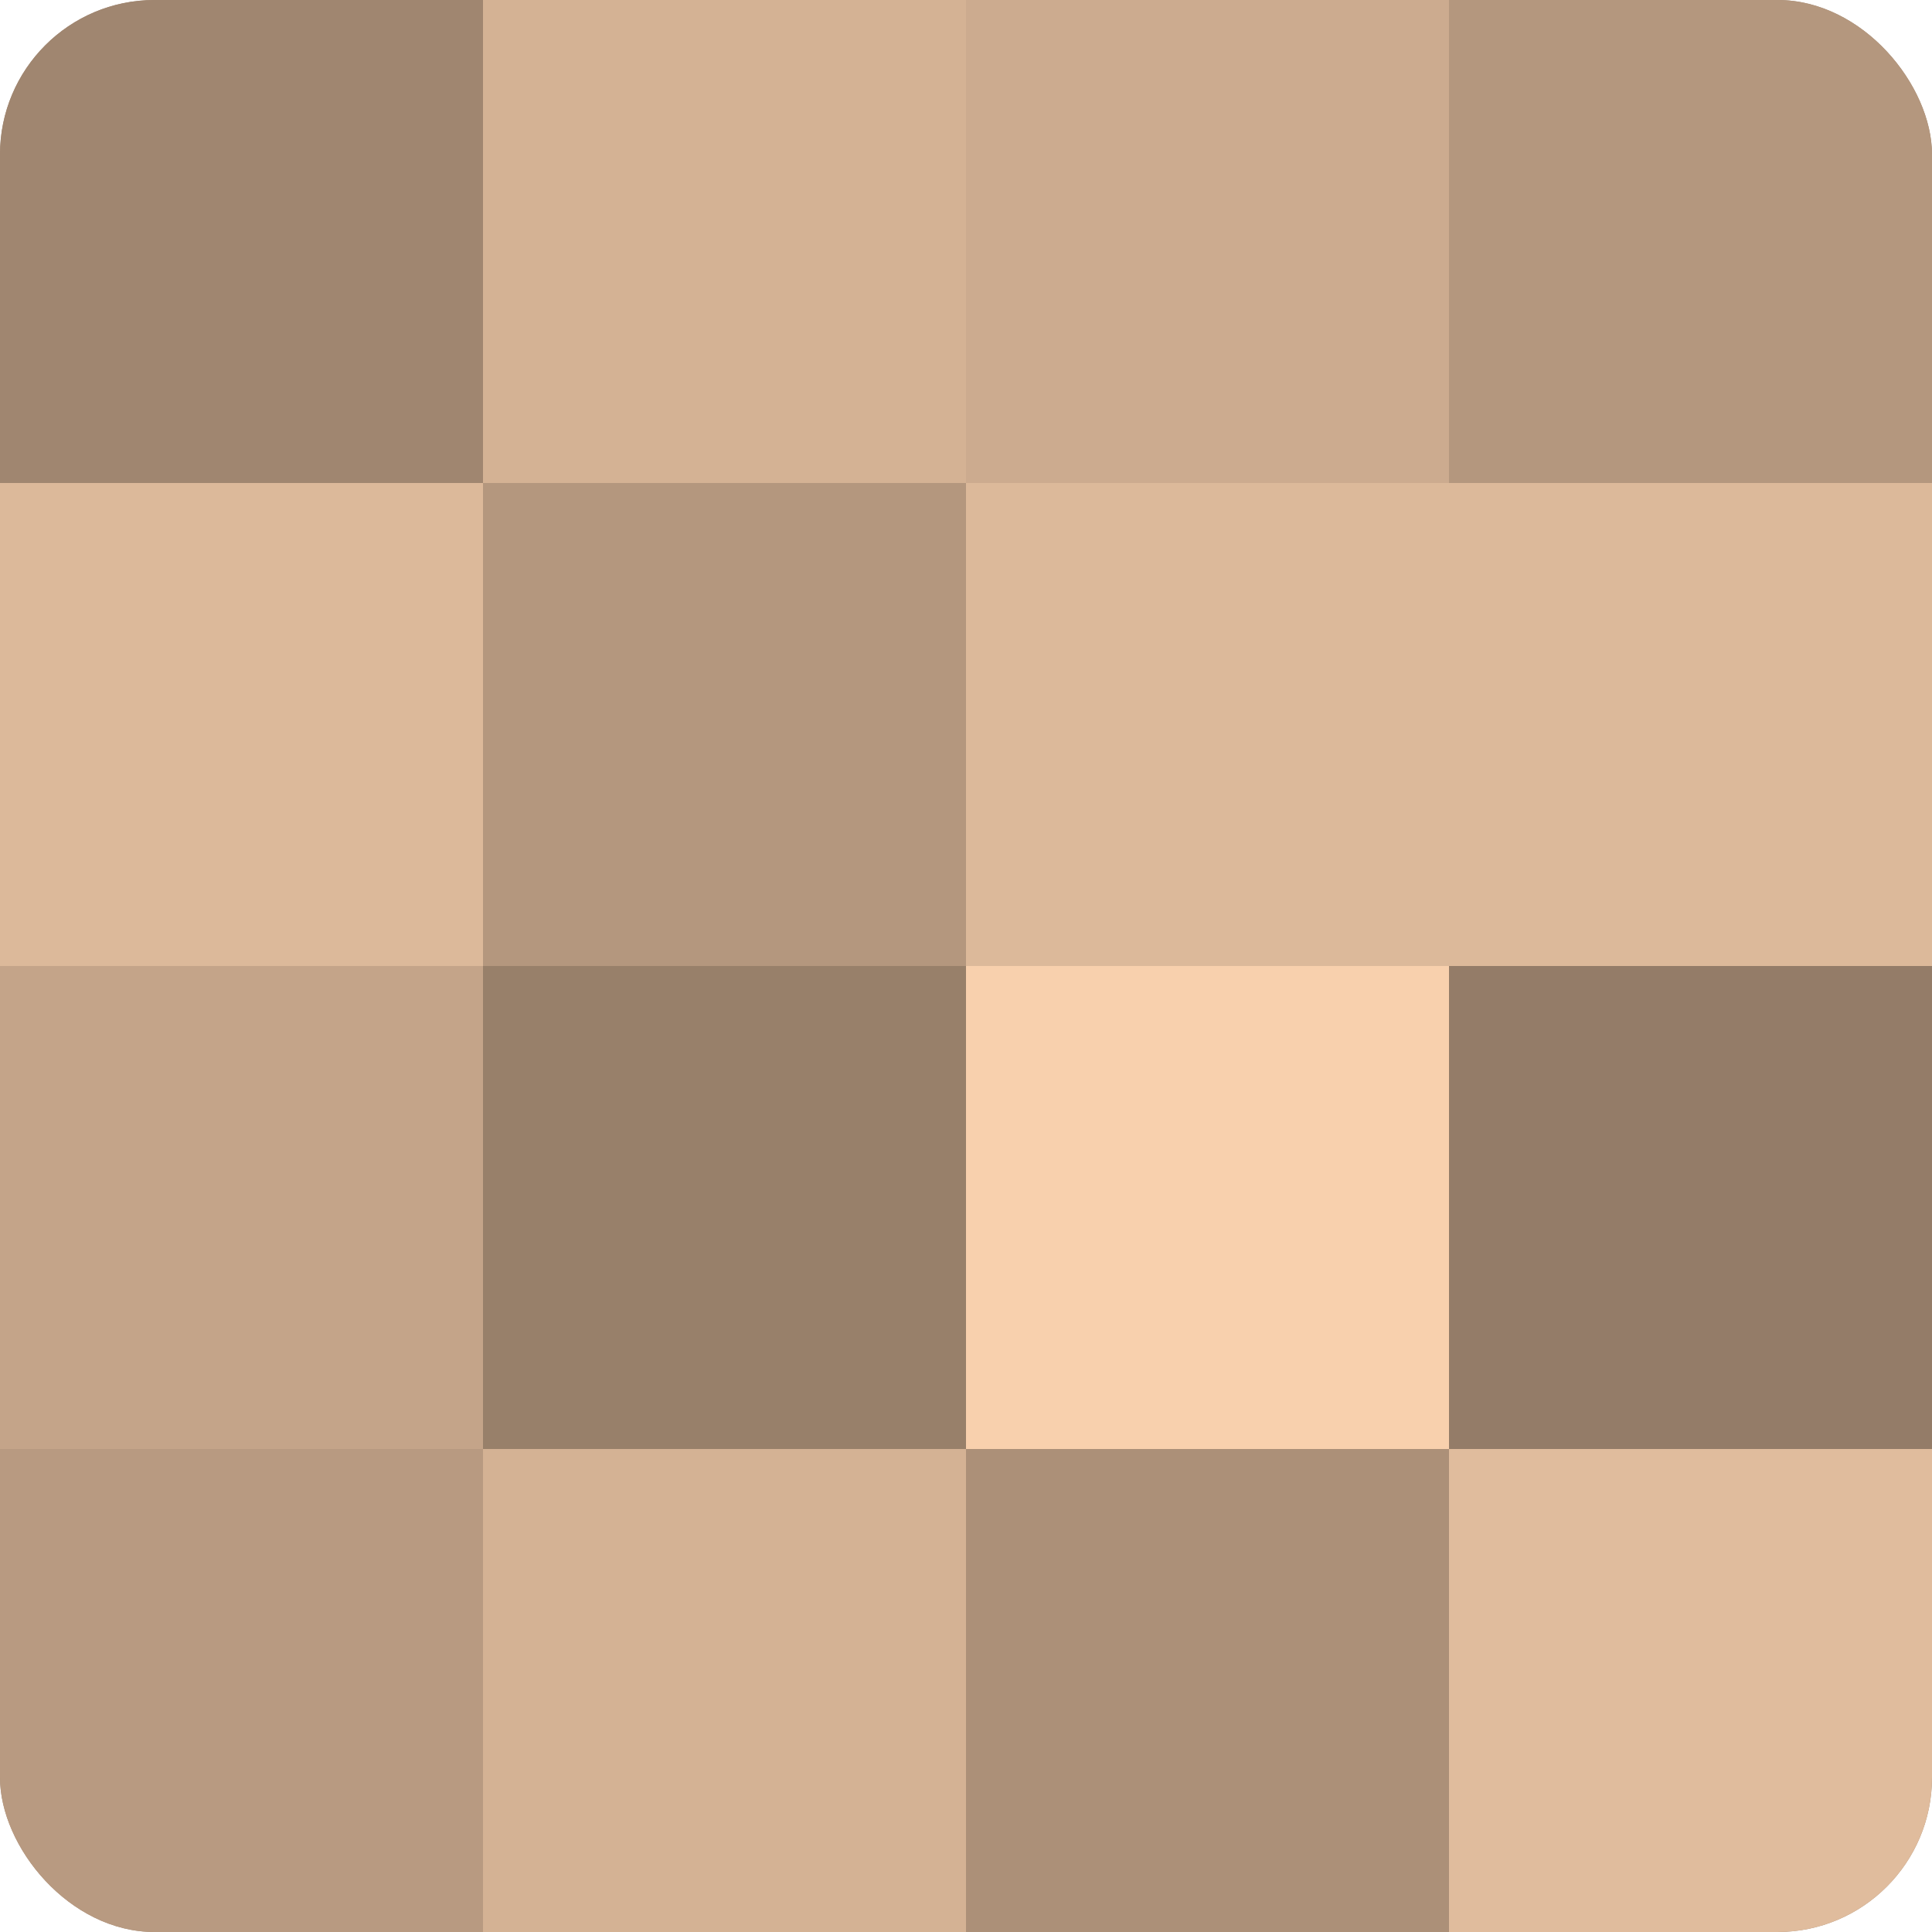
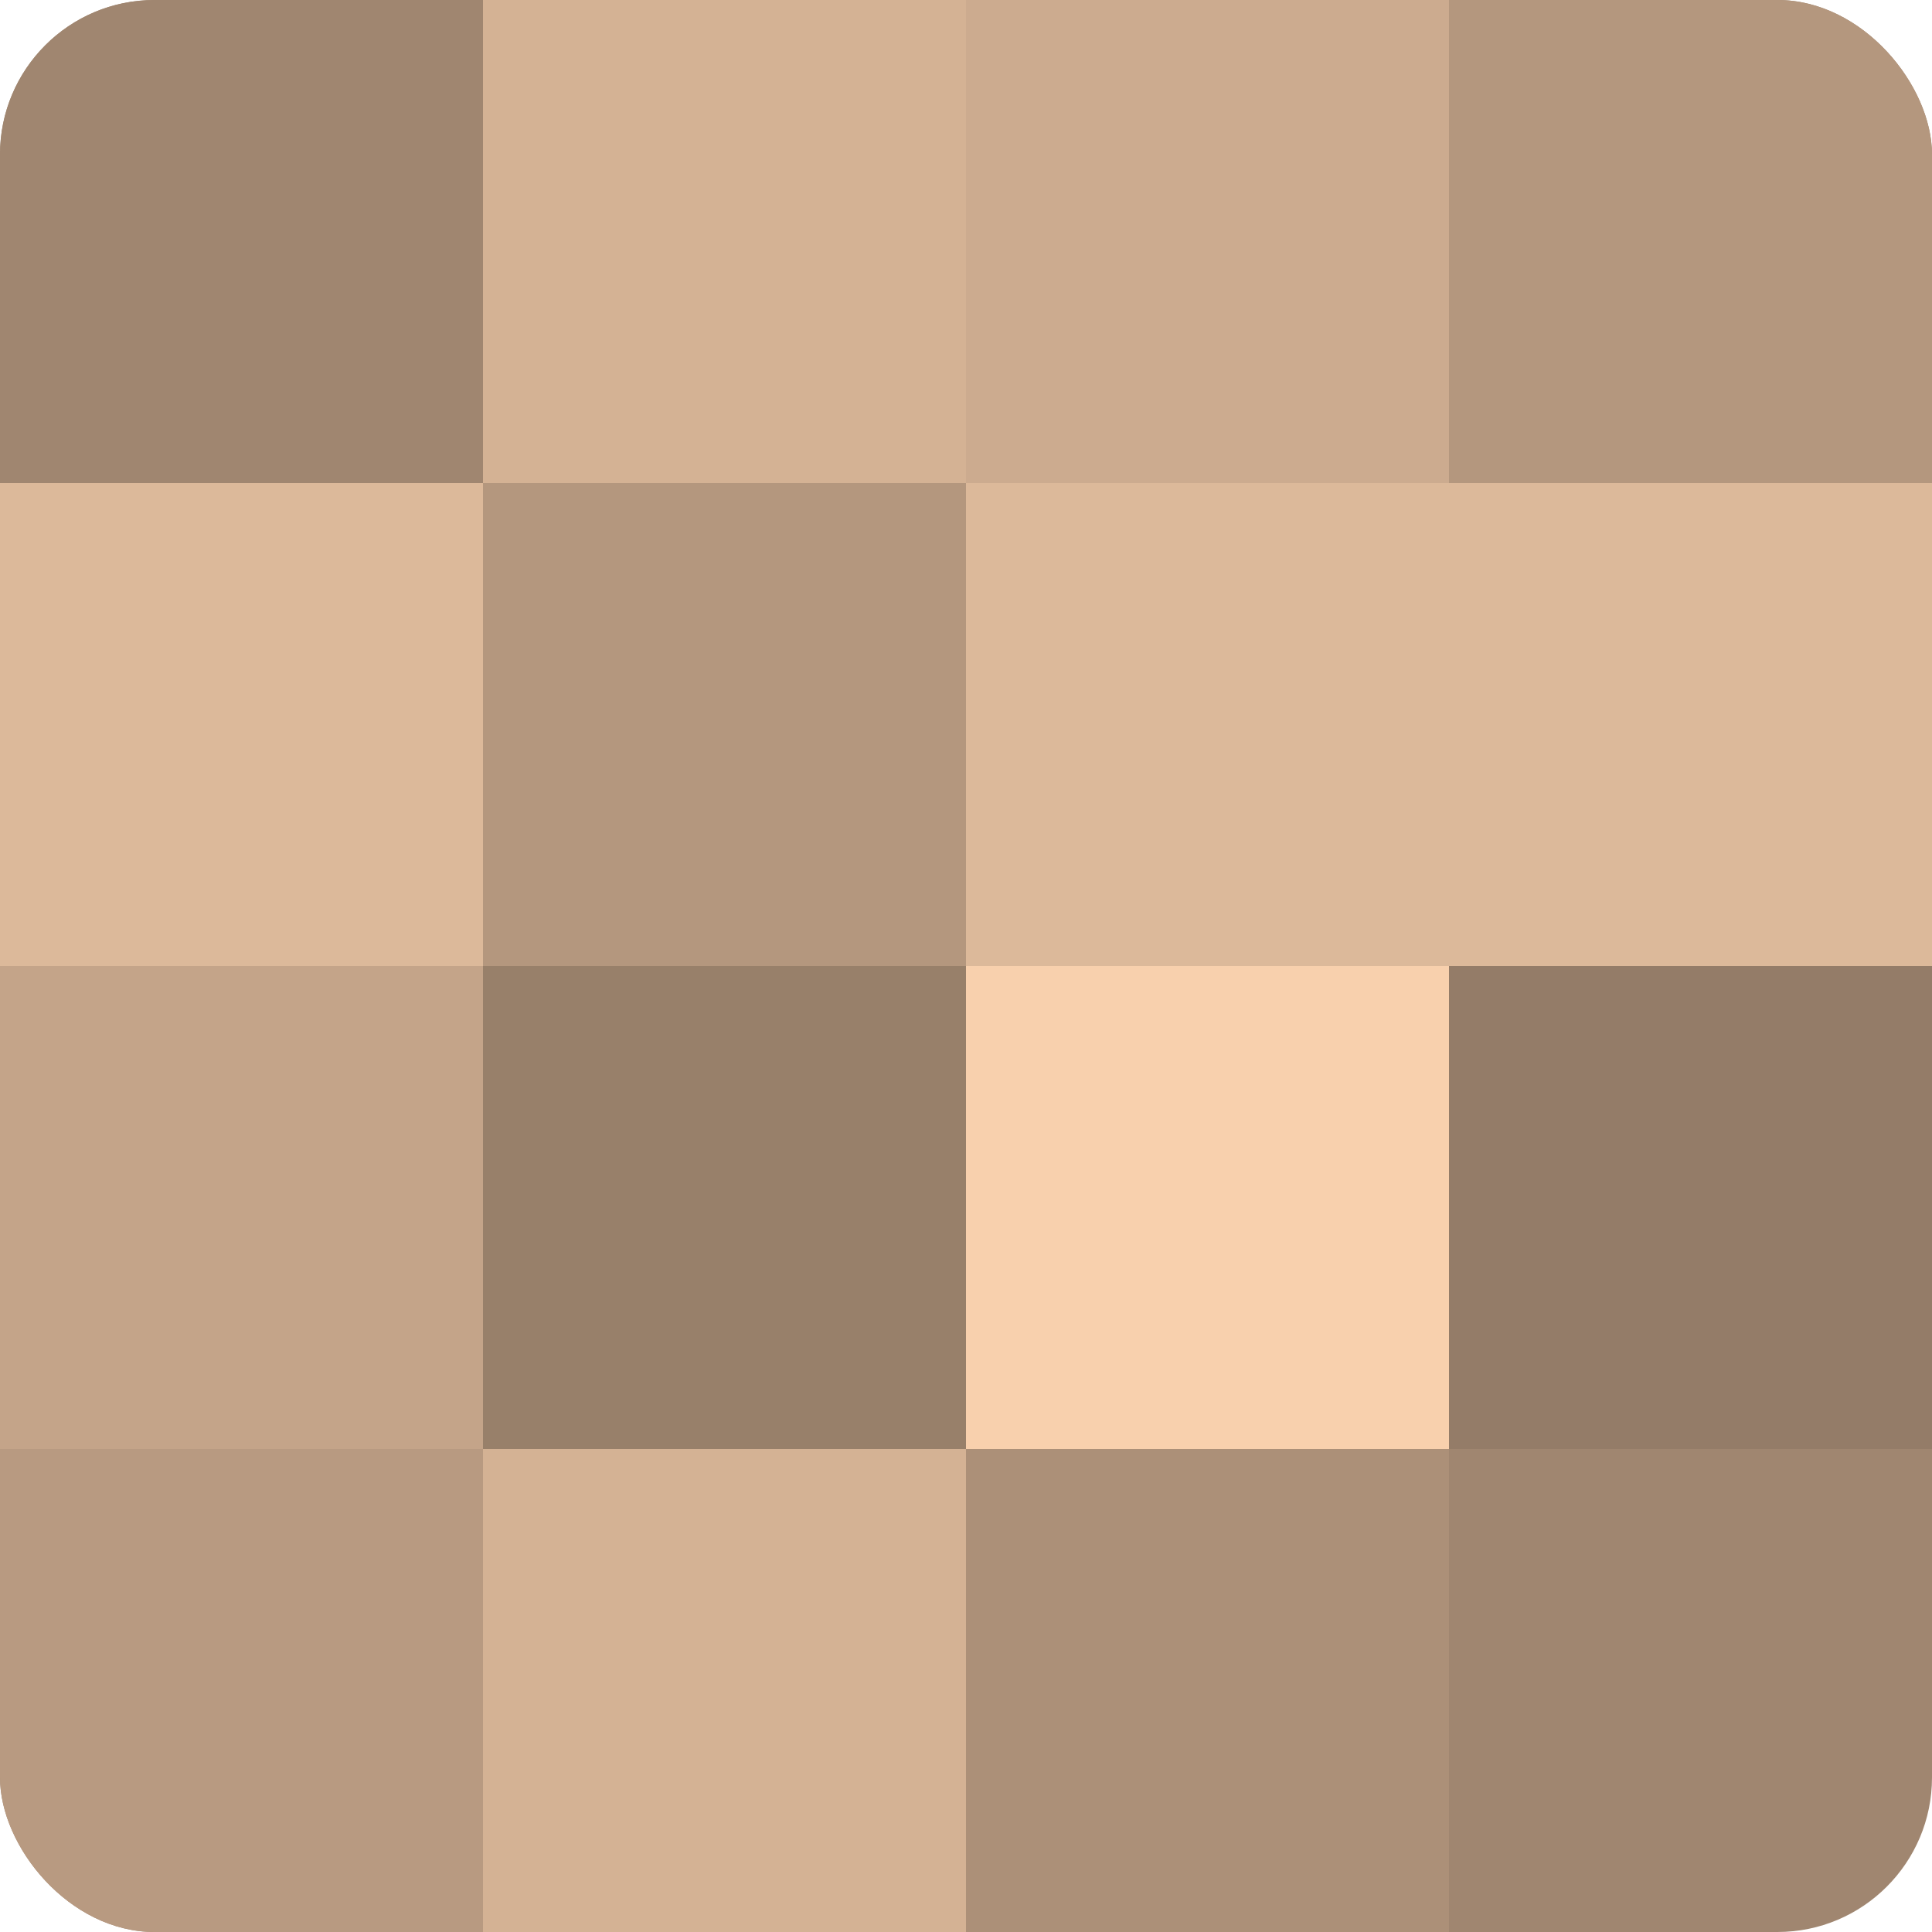
<svg xmlns="http://www.w3.org/2000/svg" width="60" height="60" viewBox="0 0 100 100" preserveAspectRatio="xMidYMid meet">
  <defs>
    <clipPath id="c" width="100" height="100">
      <rect width="100" height="100" rx="8" ry="8" />
    </clipPath>
  </defs>
  <g clip-path="url(#c)">
    <rect width="100" height="100" fill="#a08670" />
    <rect width="25" height="25" fill="#a08670" />
    <rect y="25" width="25" height="25" fill="#dcb99a" />
    <rect y="50" width="25" height="25" fill="#c4a489" />
    <rect y="75" width="25" height="25" fill="#b89a81" />
    <rect x="25" width="25" height="25" fill="#d4b294" />
    <rect x="25" y="25" width="25" height="25" fill="#b4977e" />
    <rect x="25" y="50" width="25" height="25" fill="#98806a" />
    <rect x="25" y="75" width="25" height="25" fill="#d4b294" />
    <rect x="50" width="25" height="25" fill="#ccab8f" />
    <rect x="50" y="25" width="25" height="25" fill="#dcb99a" />
    <rect x="50" y="50" width="25" height="25" fill="#f8d0ad" />
    <rect x="50" y="75" width="25" height="25" fill="#ac9078" />
    <rect x="75" width="25" height="25" fill="#b4977e" />
    <rect x="75" y="25" width="25" height="25" fill="#dcb99a" />
    <rect x="75" y="50" width="25" height="25" fill="#947c68" />
-     <rect x="75" y="75" width="25" height="25" fill="#e0bc9d" />
  </g>
</svg>